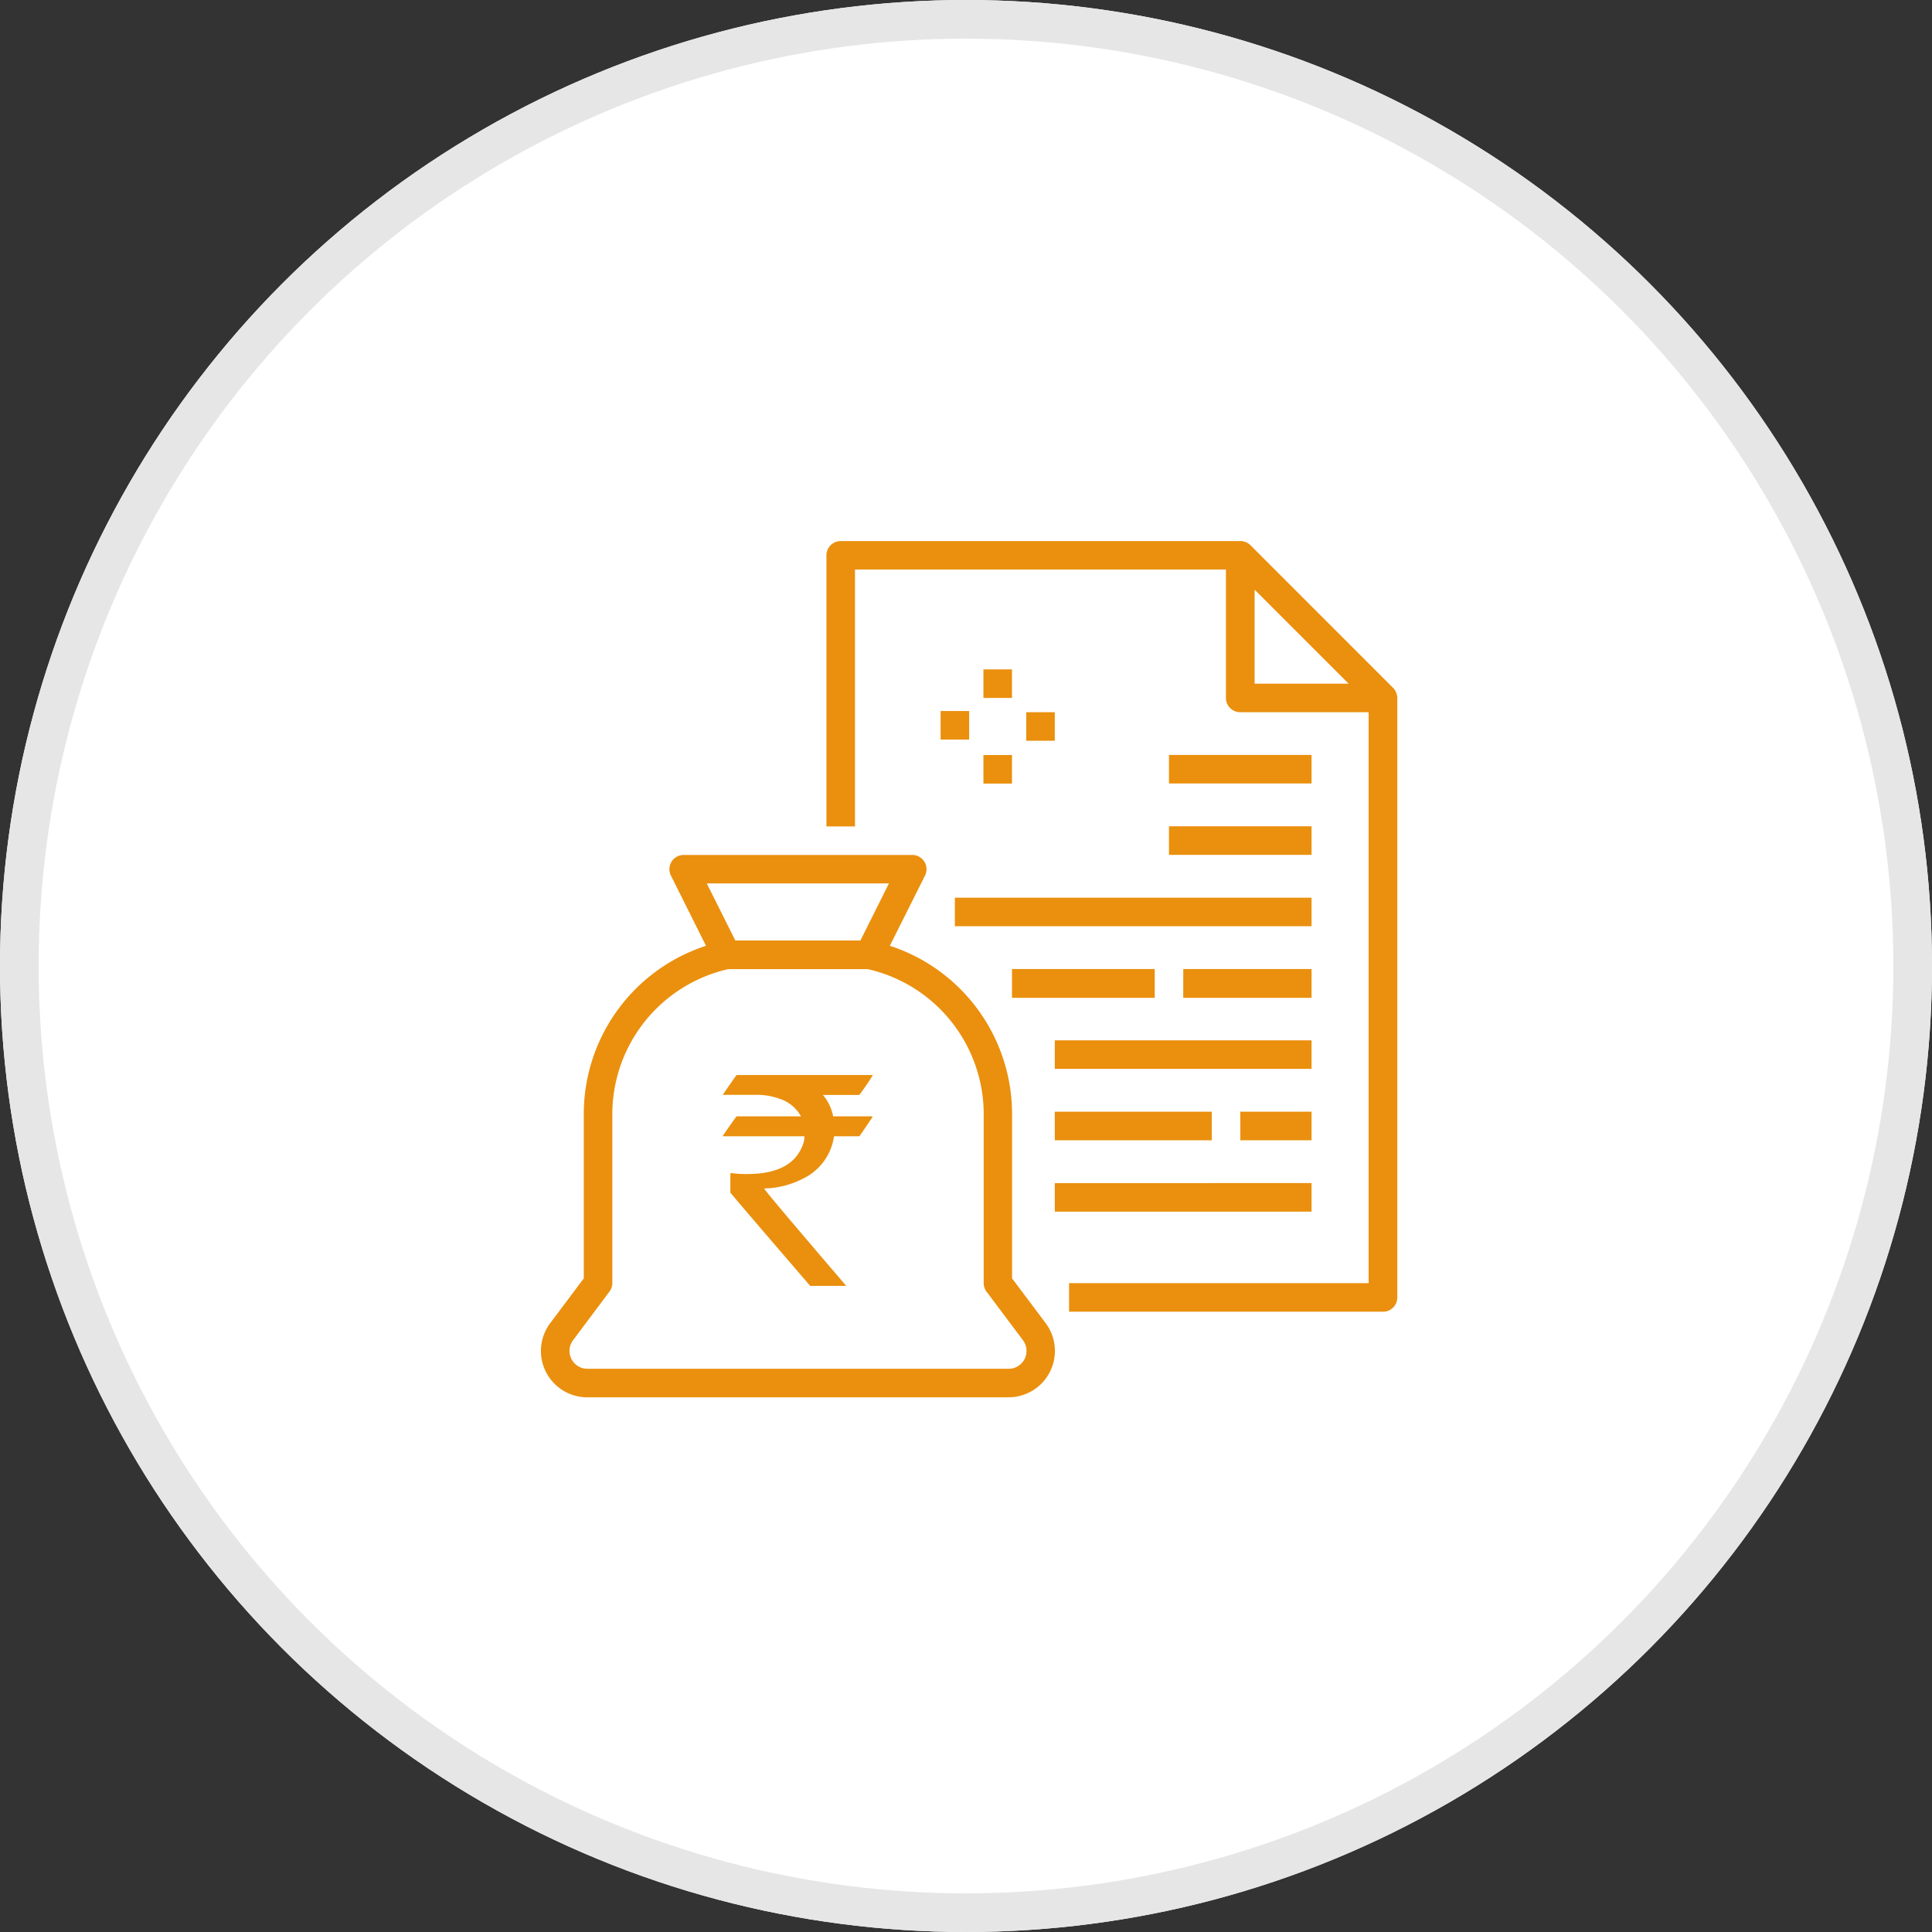
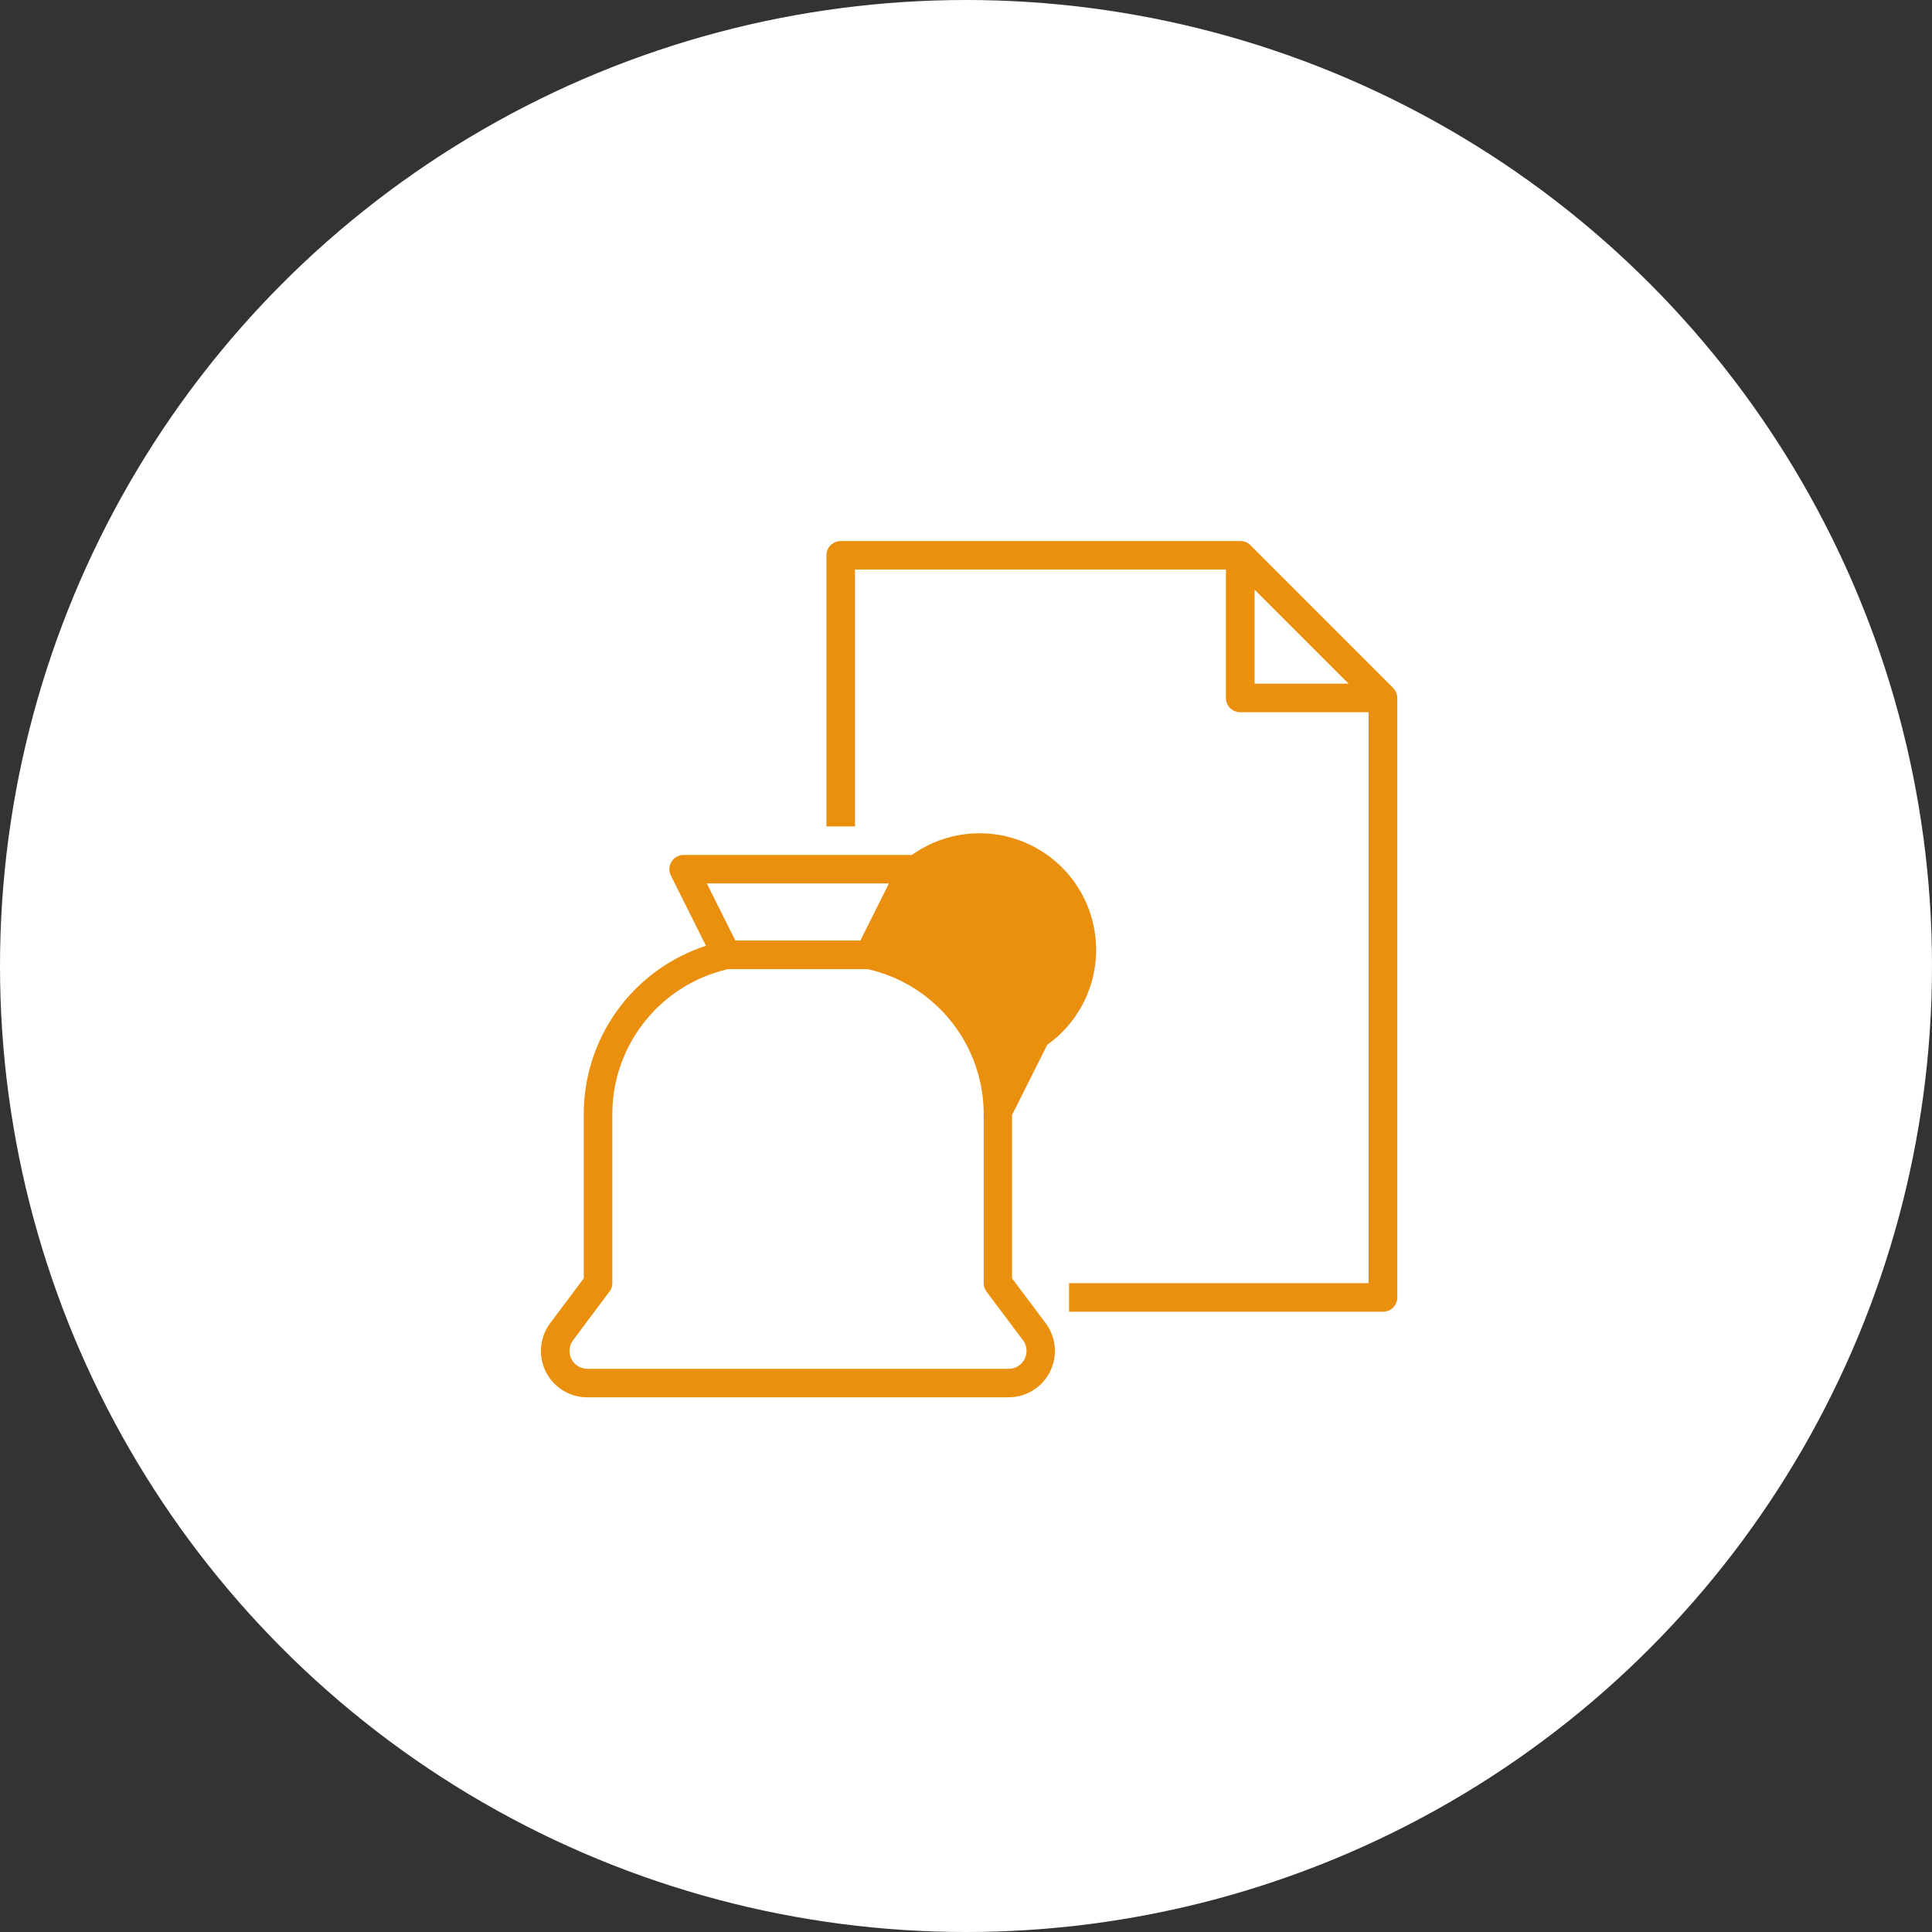
<svg xmlns="http://www.w3.org/2000/svg" width="50" height="50" viewBox="0 0 50 50">
  <rect x="0" y="0" width="50" height="50" fill="#333333" stroke="none" />
  <g id="Group_13896" data-name="Group 13896" transform="translate(-786 -15194)">
    <g id="Group_11668" data-name="Group 11668" transform="translate(785.734 15194)">
      <g id="Group_8132" data-name="Group 8132">
        <g id="Group_6406" data-name="Group 6406">
          <g id="Ellipse_970" data-name="Ellipse 970" transform="translate(0.266)" fill="#fff" stroke="#e6e6e6" stroke-width="1">
            <circle cx="25" cy="25" r="25" stroke="none" />
-             <circle cx="25" cy="25" r="24.5" fill="none" />
          </g>
        </g>
      </g>
    </g>
    <g id="claims" transform="translate(798 15206)">
      <path id="Path_29421" data-name="Path 29421" d="M36.751,5.945c0-.012-.007-.023-.012-.035a.369.369,0,0,0-.074-.108L32.972,2.108a.369.369,0,0,0-.109-.074l-.033-.012a.354.354,0,0,0-.1-.019c-.006,0-.013,0-.02,0H22.369A.369.369,0,0,0,22,2.369V9.388h.739V2.739h9.6V6.063a.369.369,0,0,0,.369.369h3.324V21.208H28.279v.739h8.126a.369.369,0,0,0,.369-.369V6.063c0-.008,0-.015,0-.023A.349.349,0,0,0,36.751,5.945Zm-3.67-.251V3.261l2.433,2.433Z" transform="translate(-12.612)" fill="#ea900e" />
-       <path id="Path_29422" data-name="Path 29422" d="M3.2,38.036H14.1a1.2,1.2,0,0,0,.96-1.921l-.868-1.157V30.73a4.58,4.58,0,0,0-3.163-4.379l.91-1.817A.369.369,0,0,0,11.6,24H5.694a.369.369,0,0,0-.331.534l.908,1.817A4.58,4.58,0,0,0,3.108,30.73v4.228L2.24,36.116a1.2,1.2,0,0,0,.96,1.921Zm7.806-13.3-.739,1.478H7.03l-.739-1.478ZM2.831,36.559,3.773,35.3a.369.369,0,0,0,.074-.222V30.73a3.852,3.852,0,0,1,3-3.775h3.611a3.852,3.852,0,0,1,3,3.775v4.351a.369.369,0,0,0,.074.222l.942,1.256a.462.462,0,0,1-.369.739H3.2a.462.462,0,0,1-.369-.739Z" transform="translate(0 -13.874)" fill="#ea900e" />
-       <path id="Path_29424" data-name="Path 29424" d="M31.108,11h.739v.739h-.739Zm0,2.216h.739v.739h-.739ZM30,12.077h.739v.739H30Zm2.216.031h.739v.739h-.739Zm-1.847,4.8H39.6v.739H30.369Zm1.478,1.847h3.694V19.5H31.847Zm4.433,0H39.6V19.5H36.279ZM32.955,20.6H39.6v.739H32.955Zm0,1.847h4.063v.739H32.955Zm4.8,0H39.6v.739H37.757Zm-4.8,1.847H39.6v.739H32.955Zm2.955-9.234H39.6V15.8H35.91Zm0-1.847H39.6v.739H35.91Z" transform="translate(-17.657 -5.676)" fill="#ea900e" />
+       <path id="Path_29422" data-name="Path 29422" d="M3.2,38.036H14.1a1.2,1.2,0,0,0,.96-1.921l-.868-1.157V30.73l.91-1.817A.369.369,0,0,0,11.6,24H5.694a.369.369,0,0,0-.331.534l.908,1.817A4.58,4.58,0,0,0,3.108,30.73v4.228L2.24,36.116a1.2,1.2,0,0,0,.96,1.921Zm7.806-13.3-.739,1.478H7.03l-.739-1.478ZM2.831,36.559,3.773,35.3a.369.369,0,0,0,.074-.222V30.73a3.852,3.852,0,0,1,3-3.775h3.611a3.852,3.852,0,0,1,3,3.775v4.351a.369.369,0,0,0,.074.222l.942,1.256a.462.462,0,0,1-.369.739H3.2a.462.462,0,0,1-.369-.739Z" transform="translate(0 -13.874)" fill="#ea900e" />
      <g id="Group_13869" data-name="Group 13869" transform="translate(6.711 15.821)">
-         <path id="Path_29366" data-name="Path 29366" d="M508.744,33.01h3.522v.006a5.681,5.681,0,0,1-.35.511h-.939a1.216,1.216,0,0,1,.264.553h1c.013,0,.019.006.019.016-.225.338-.338.5-.344.5h-.653a1.438,1.438,0,0,1-.823,1.106,2.262,2.262,0,0,1-.981.244v.006q0,.039,2.12,2.515h-.933q-2.065-2.4-2.065-2.415v-.486l.006-.019a3.286,3.286,0,0,0,.428.026q1.158,0,1.438-.749a.616.616,0,0,0,.045-.228h-2.094a.015.015,0,0,1-.016-.016c.231-.338.35-.5.354-.5h1.663v-.006a.974.974,0,0,0-.553-.45,1.7,1.7,0,0,0-.527-.1h-.93v-.019C508.622,33.177,508.737,33.01,508.744,33.01Z" transform="translate(-508.39 -33.01)" fill="#ea900e" />
-       </g>
+         </g>
    </g>
  </g>
</svg>